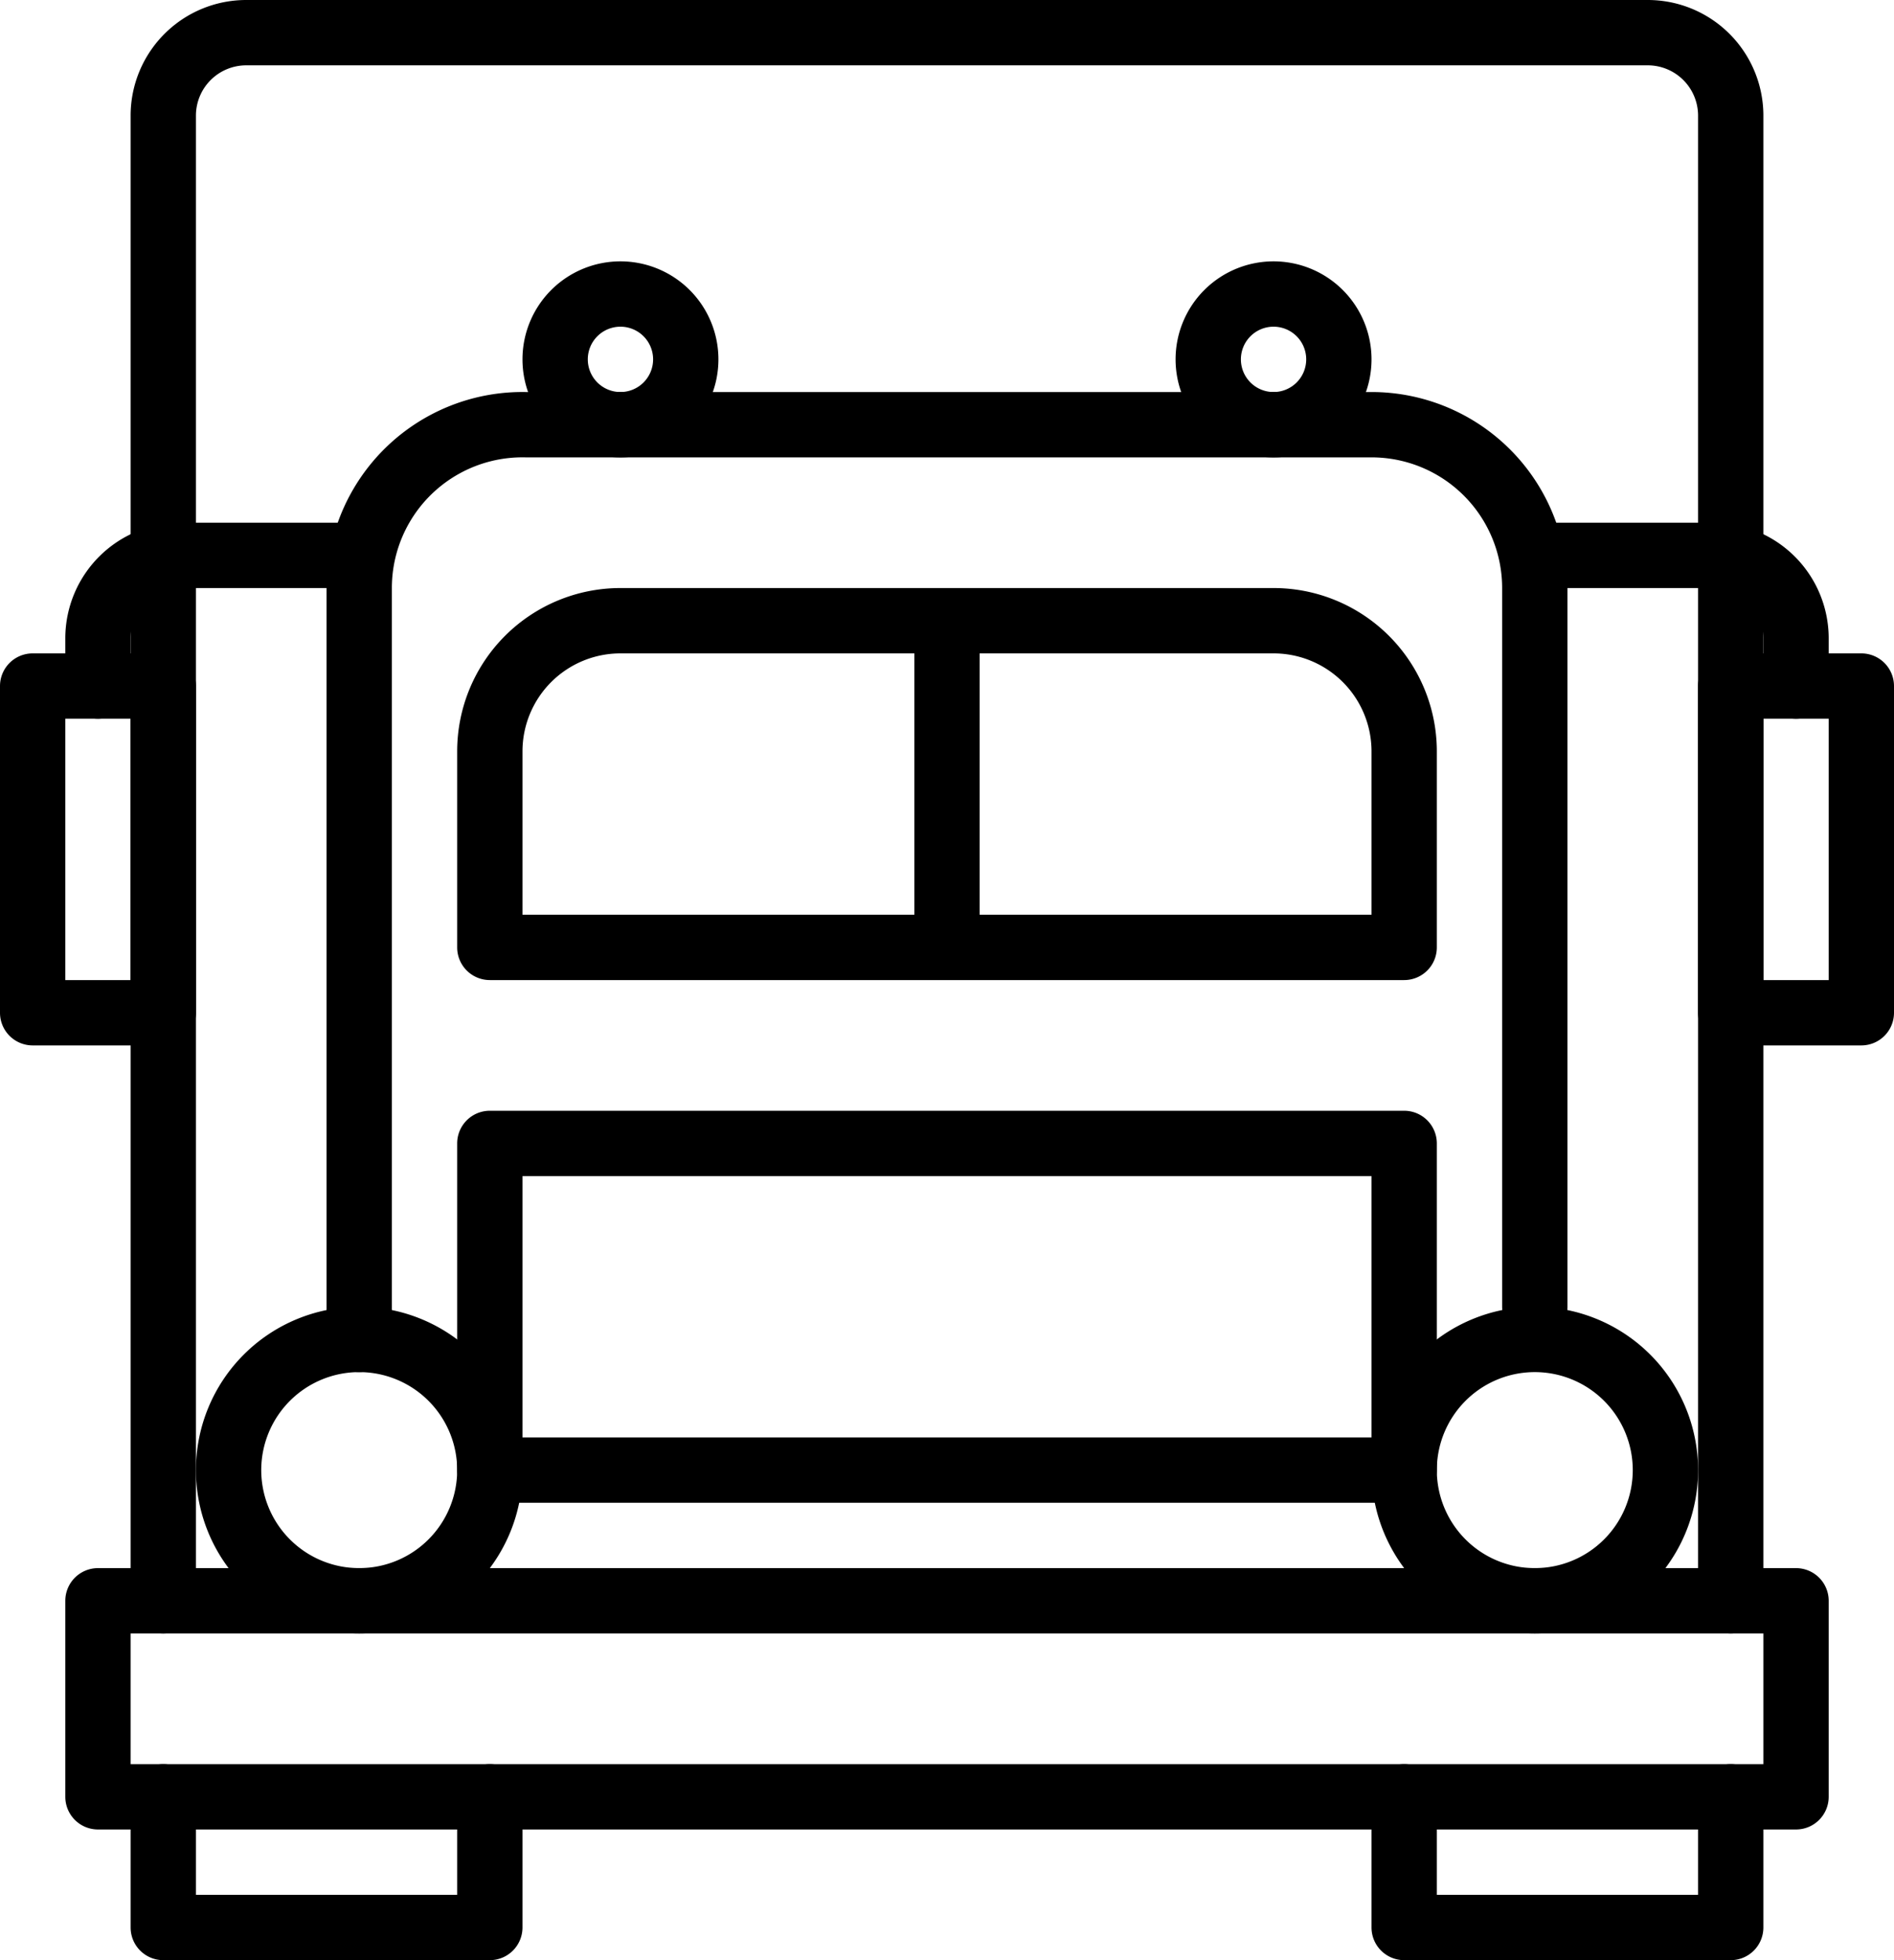
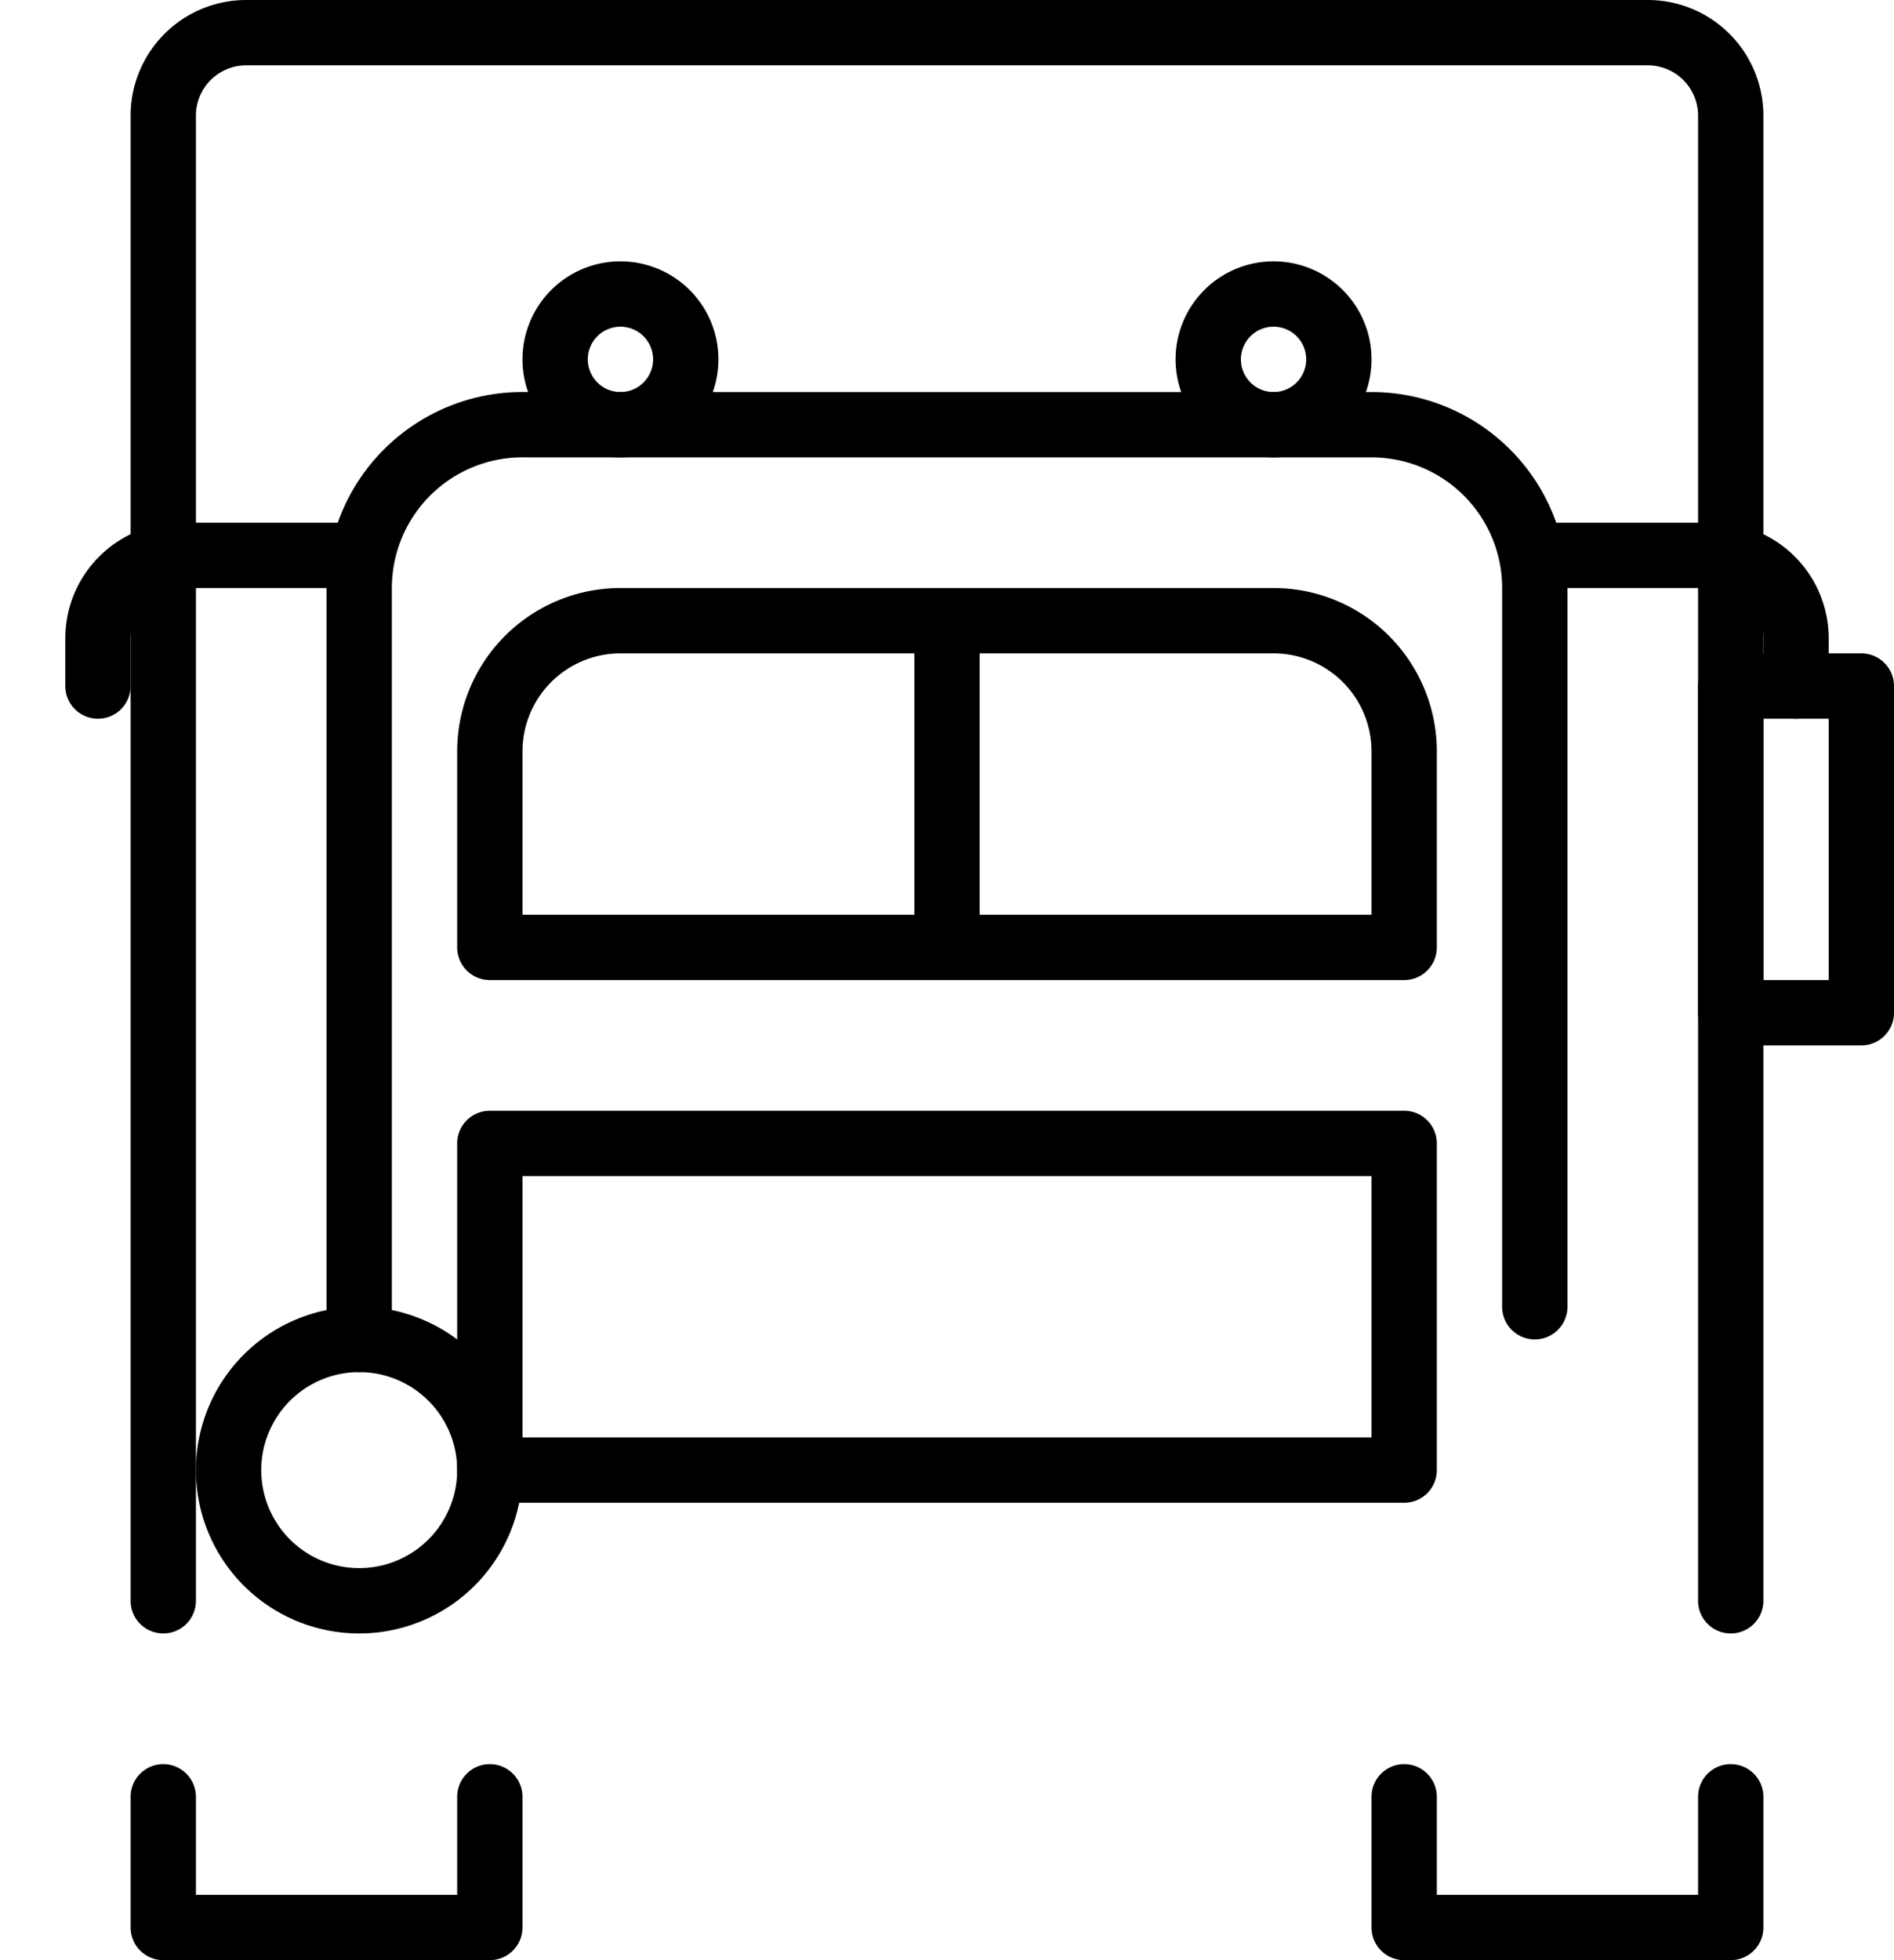
<svg xmlns="http://www.w3.org/2000/svg" viewBox="0 0 29 30">
  <g id="Lager_2" data-name="Lager 2">
    <g id="Truck_2" data-name="Truck 2">
-       <path d="M27.5,28H1.5a.5.5,0,0,1-.5-.5v-3a.5.5,0,0,1,.5-.5h26a.5.5,0,0,1,.5.5v3A.5.5,0,0,1,27.5,28ZM2,27H27V25H2Z" />
      <path d="M5.5,21a.5.5,0,0,1-.5-.5V9A3,3,0,0,1,8.05,6H21A3,3,0,0,1,24,9V20a.5.5,0,0,1-1,0V9A2,2,0,0,0,21,7H8.05A2,2,0,0,0,6,9V20.5A.5.5,0,0,1,5.5,21Z" />
      <path d="M14.5,14.87a.5.5,0,0,1-.5-.5V10a.5.5,0,0,1,1,0v4.37A.5.5,0,0,1,14.5,14.87Z" />
      <path d="M21.5,23H7.5a.5.5,0,0,1-.5-.5v-5a.5.5,0,0,1,.5-.5h14a.5.5,0,0,1,.5.5v5A.5.5,0,0,1,21.5,23ZM8,22H21V18H8Z" />
      <path d="M26.5,25a.5.5,0,0,1-.5-.5V1.76A.77.77,0,0,0,25.23,1H3.77A.77.77,0,0,0,3,1.76V24.5a.5.5,0,0,1-1,0V1.76A1.77,1.77,0,0,1,3.77,0H25.23A1.77,1.77,0,0,1,27,1.76V24.5A.5.5,0,0,1,26.5,25Z" />
      <path d="M1.5,11a.5.5,0,0,1-.5-.5V9.76A1.77,1.77,0,0,1,2.77,8H5.5a.5.5,0,0,1,0,1H2.77A.77.77,0,0,0,2,9.76v.74A.5.5,0,0,1,1.5,11Z" />
-       <path d="M2.5,16H.5a.5.5,0,0,1-.5-.5v-5A.5.5,0,0,1,.5,10h2a.5.5,0,0,1,.5.5v5A.5.5,0,0,1,2.5,16ZM1,15H2V11H1Z" />
      <path d="M27.5,11a.5.5,0,0,1-.5-.5V9.76A.77.77,0,0,0,26.23,9H23.5a.5.5,0,0,1,0-1h2.73A1.77,1.77,0,0,1,28,9.76v.74A.5.5,0,0,1,27.5,11Z" />
      <path d="M28.5,16h-2a.5.5,0,0,1-.5-.5v-5a.5.5,0,0,1,.5-.5h2a.5.5,0,0,1,.5.5v5A.5.5,0,0,1,28.5,16ZM27,15h1V11H27Z" />
      <path d="M7.5,30h-5a.5.5,0,0,1-.5-.5v-2a.5.5,0,0,1,1,0V29H7V27.5a.5.5,0,0,1,1,0v2A.5.5,0,0,1,7.5,30Z" />
      <path d="M26.5,30h-5a.5.5,0,0,1-.5-.5v-2a.5.5,0,0,1,1,0V29h4V27.5a.5.5,0,0,1,1,0v2A.5.5,0,0,1,26.5,30Z" />
      <path d="M5.5,25A2.5,2.5,0,1,1,8,22.5,2.5,2.5,0,0,1,5.5,25Zm0-4A1.5,1.5,0,1,0,7,22.5,1.5,1.5,0,0,0,5.5,21Z" />
-       <path d="M23.5,25A2.5,2.5,0,1,1,26,22.5,2.5,2.5,0,0,1,23.5,25Zm0-4A1.5,1.5,0,1,0,25,22.5,1.5,1.5,0,0,0,23.5,21Z" />
      <path d="M21.5,15H7.5a.5.5,0,0,1-.5-.5v-3A2.5,2.5,0,0,1,9.5,9h10A2.5,2.5,0,0,1,22,11.5v3A.5.5,0,0,1,21.5,15ZM8,14H21V11.5A1.5,1.5,0,0,0,19.5,10H9.5A1.5,1.5,0,0,0,8,11.5Z" />
      <path d="M9.5,7A1.5,1.5,0,1,1,11,5.5,1.5,1.5,0,0,1,9.5,7Zm0-2a.5.5,0,1,0,.5.5A.5.5,0,0,0,9.5,5Z" />
      <path d="M19.5,7A1.5,1.5,0,1,1,21,5.5,1.5,1.5,0,0,1,19.5,7Zm0-2a.5.5,0,1,0,.5.5A.5.5,0,0,0,19.5,5Z" />
    </g>
  </g>
</svg>